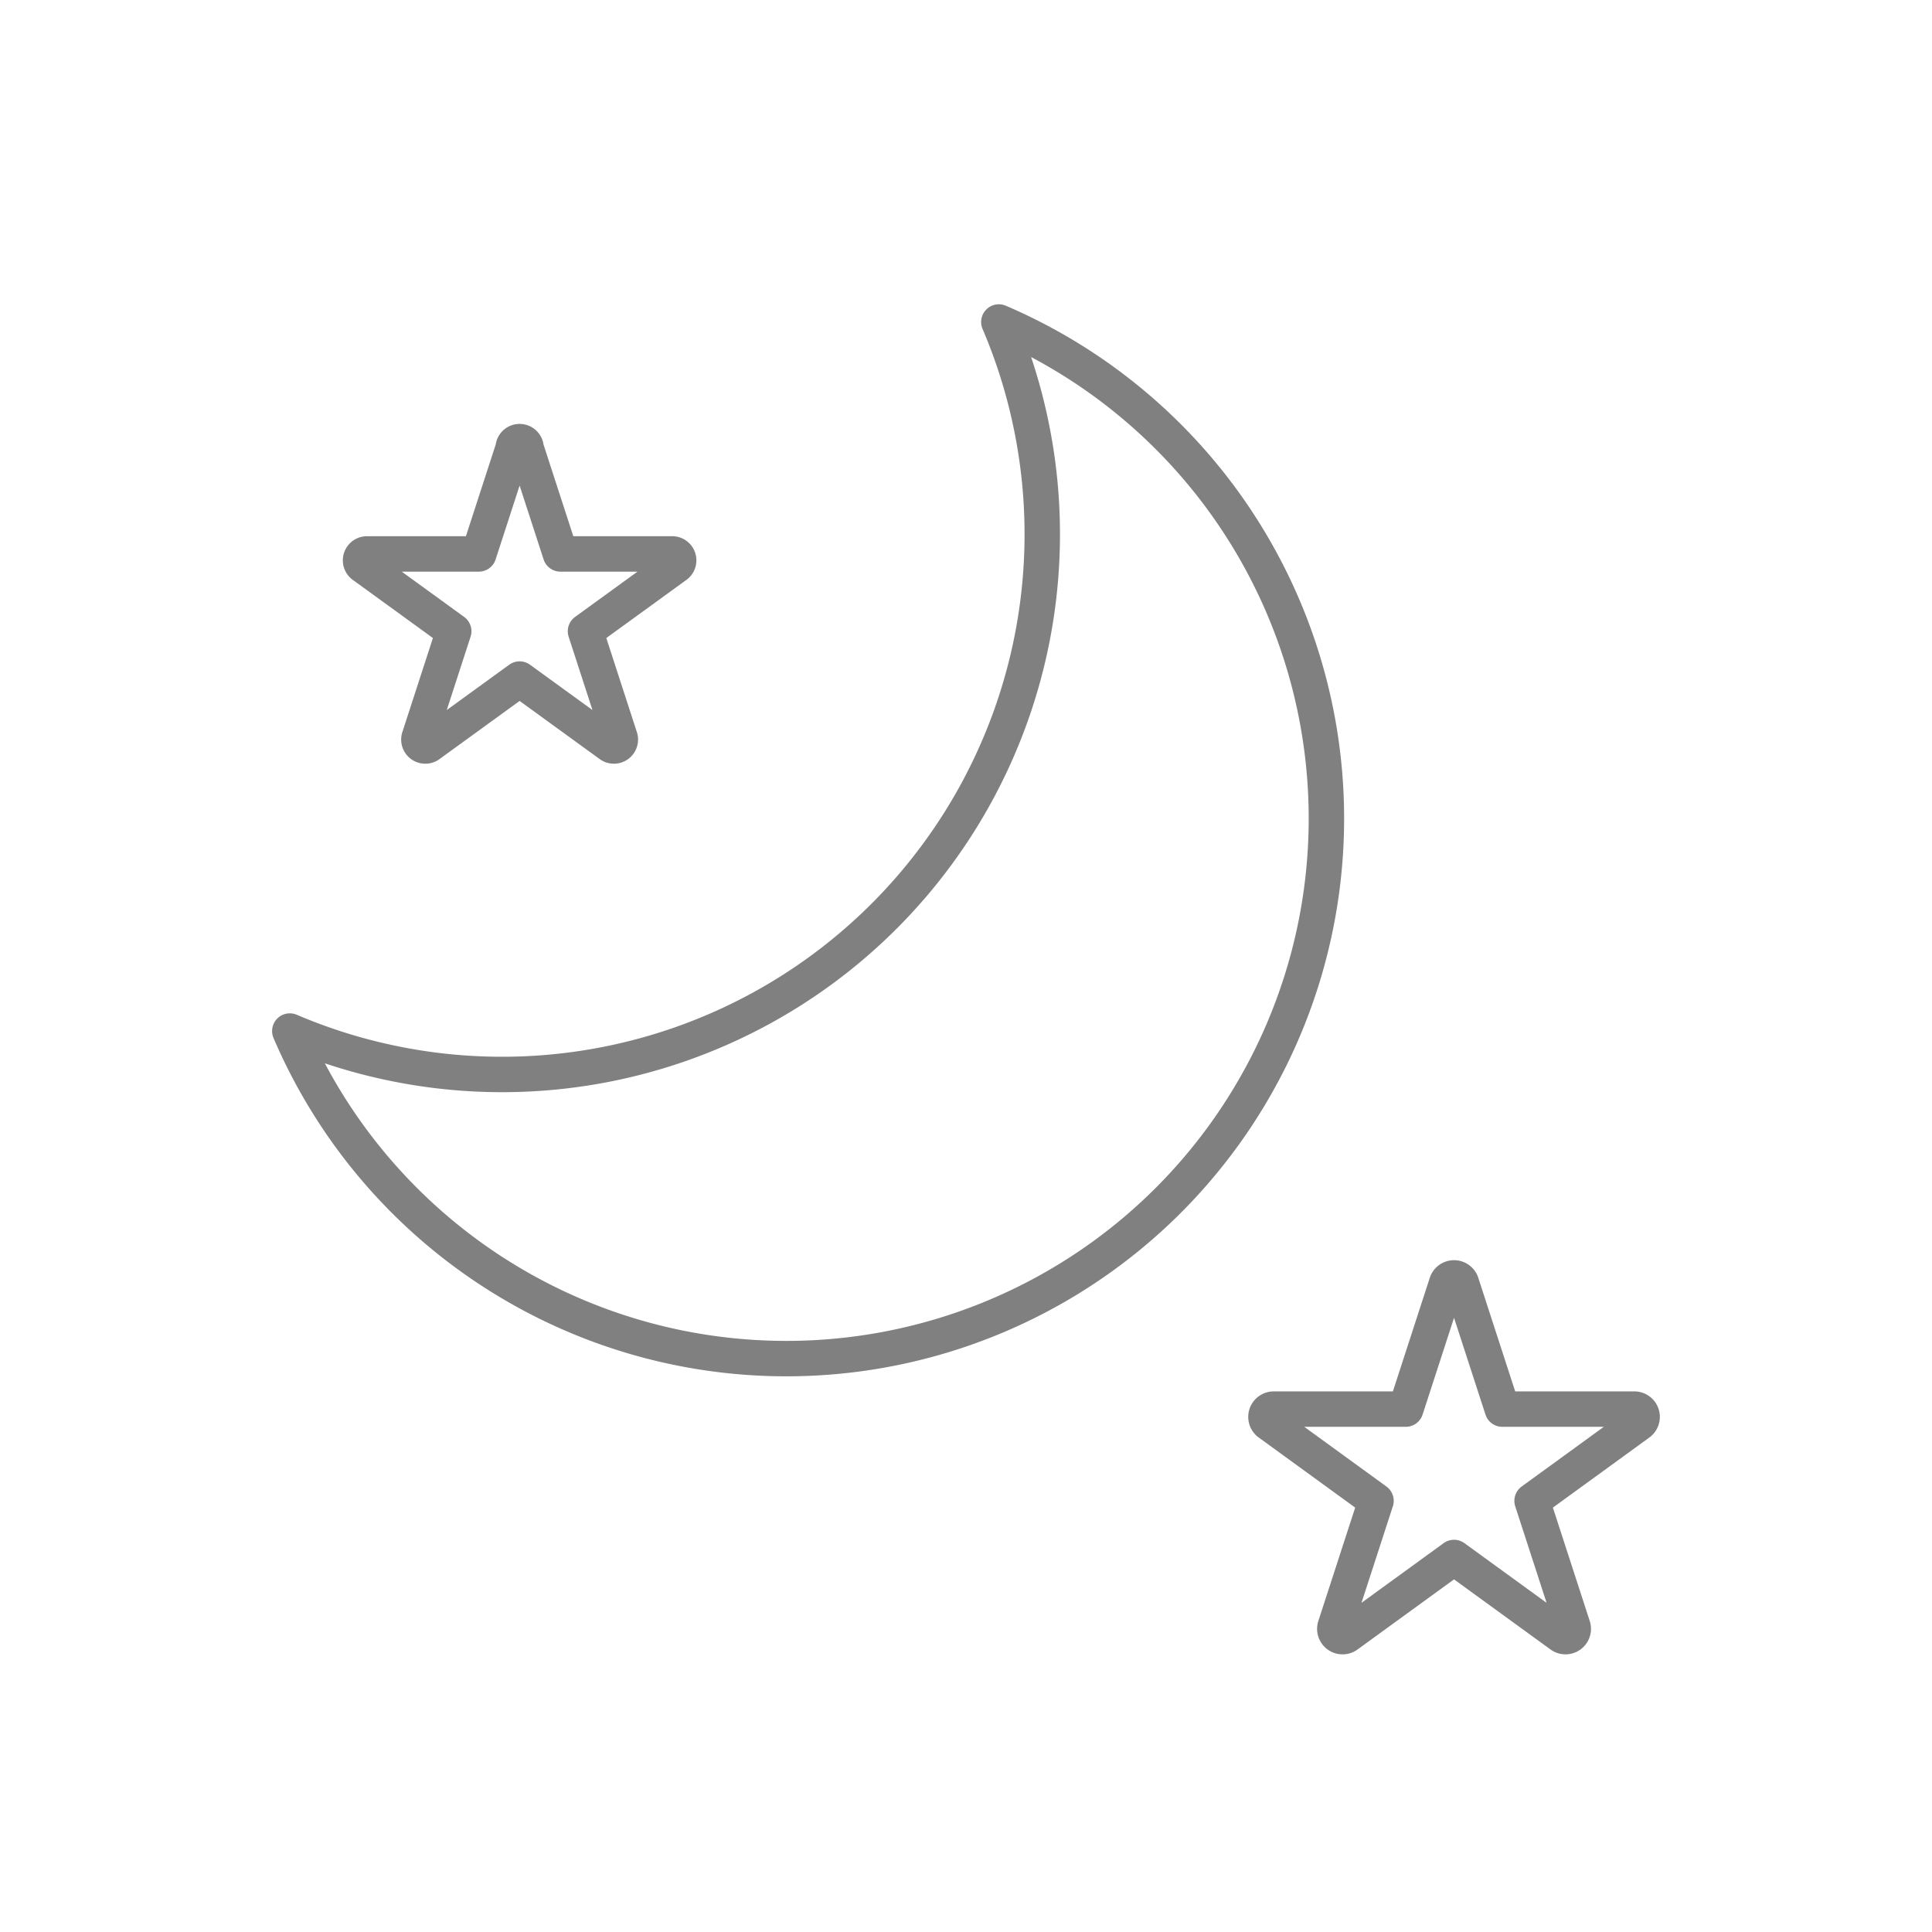
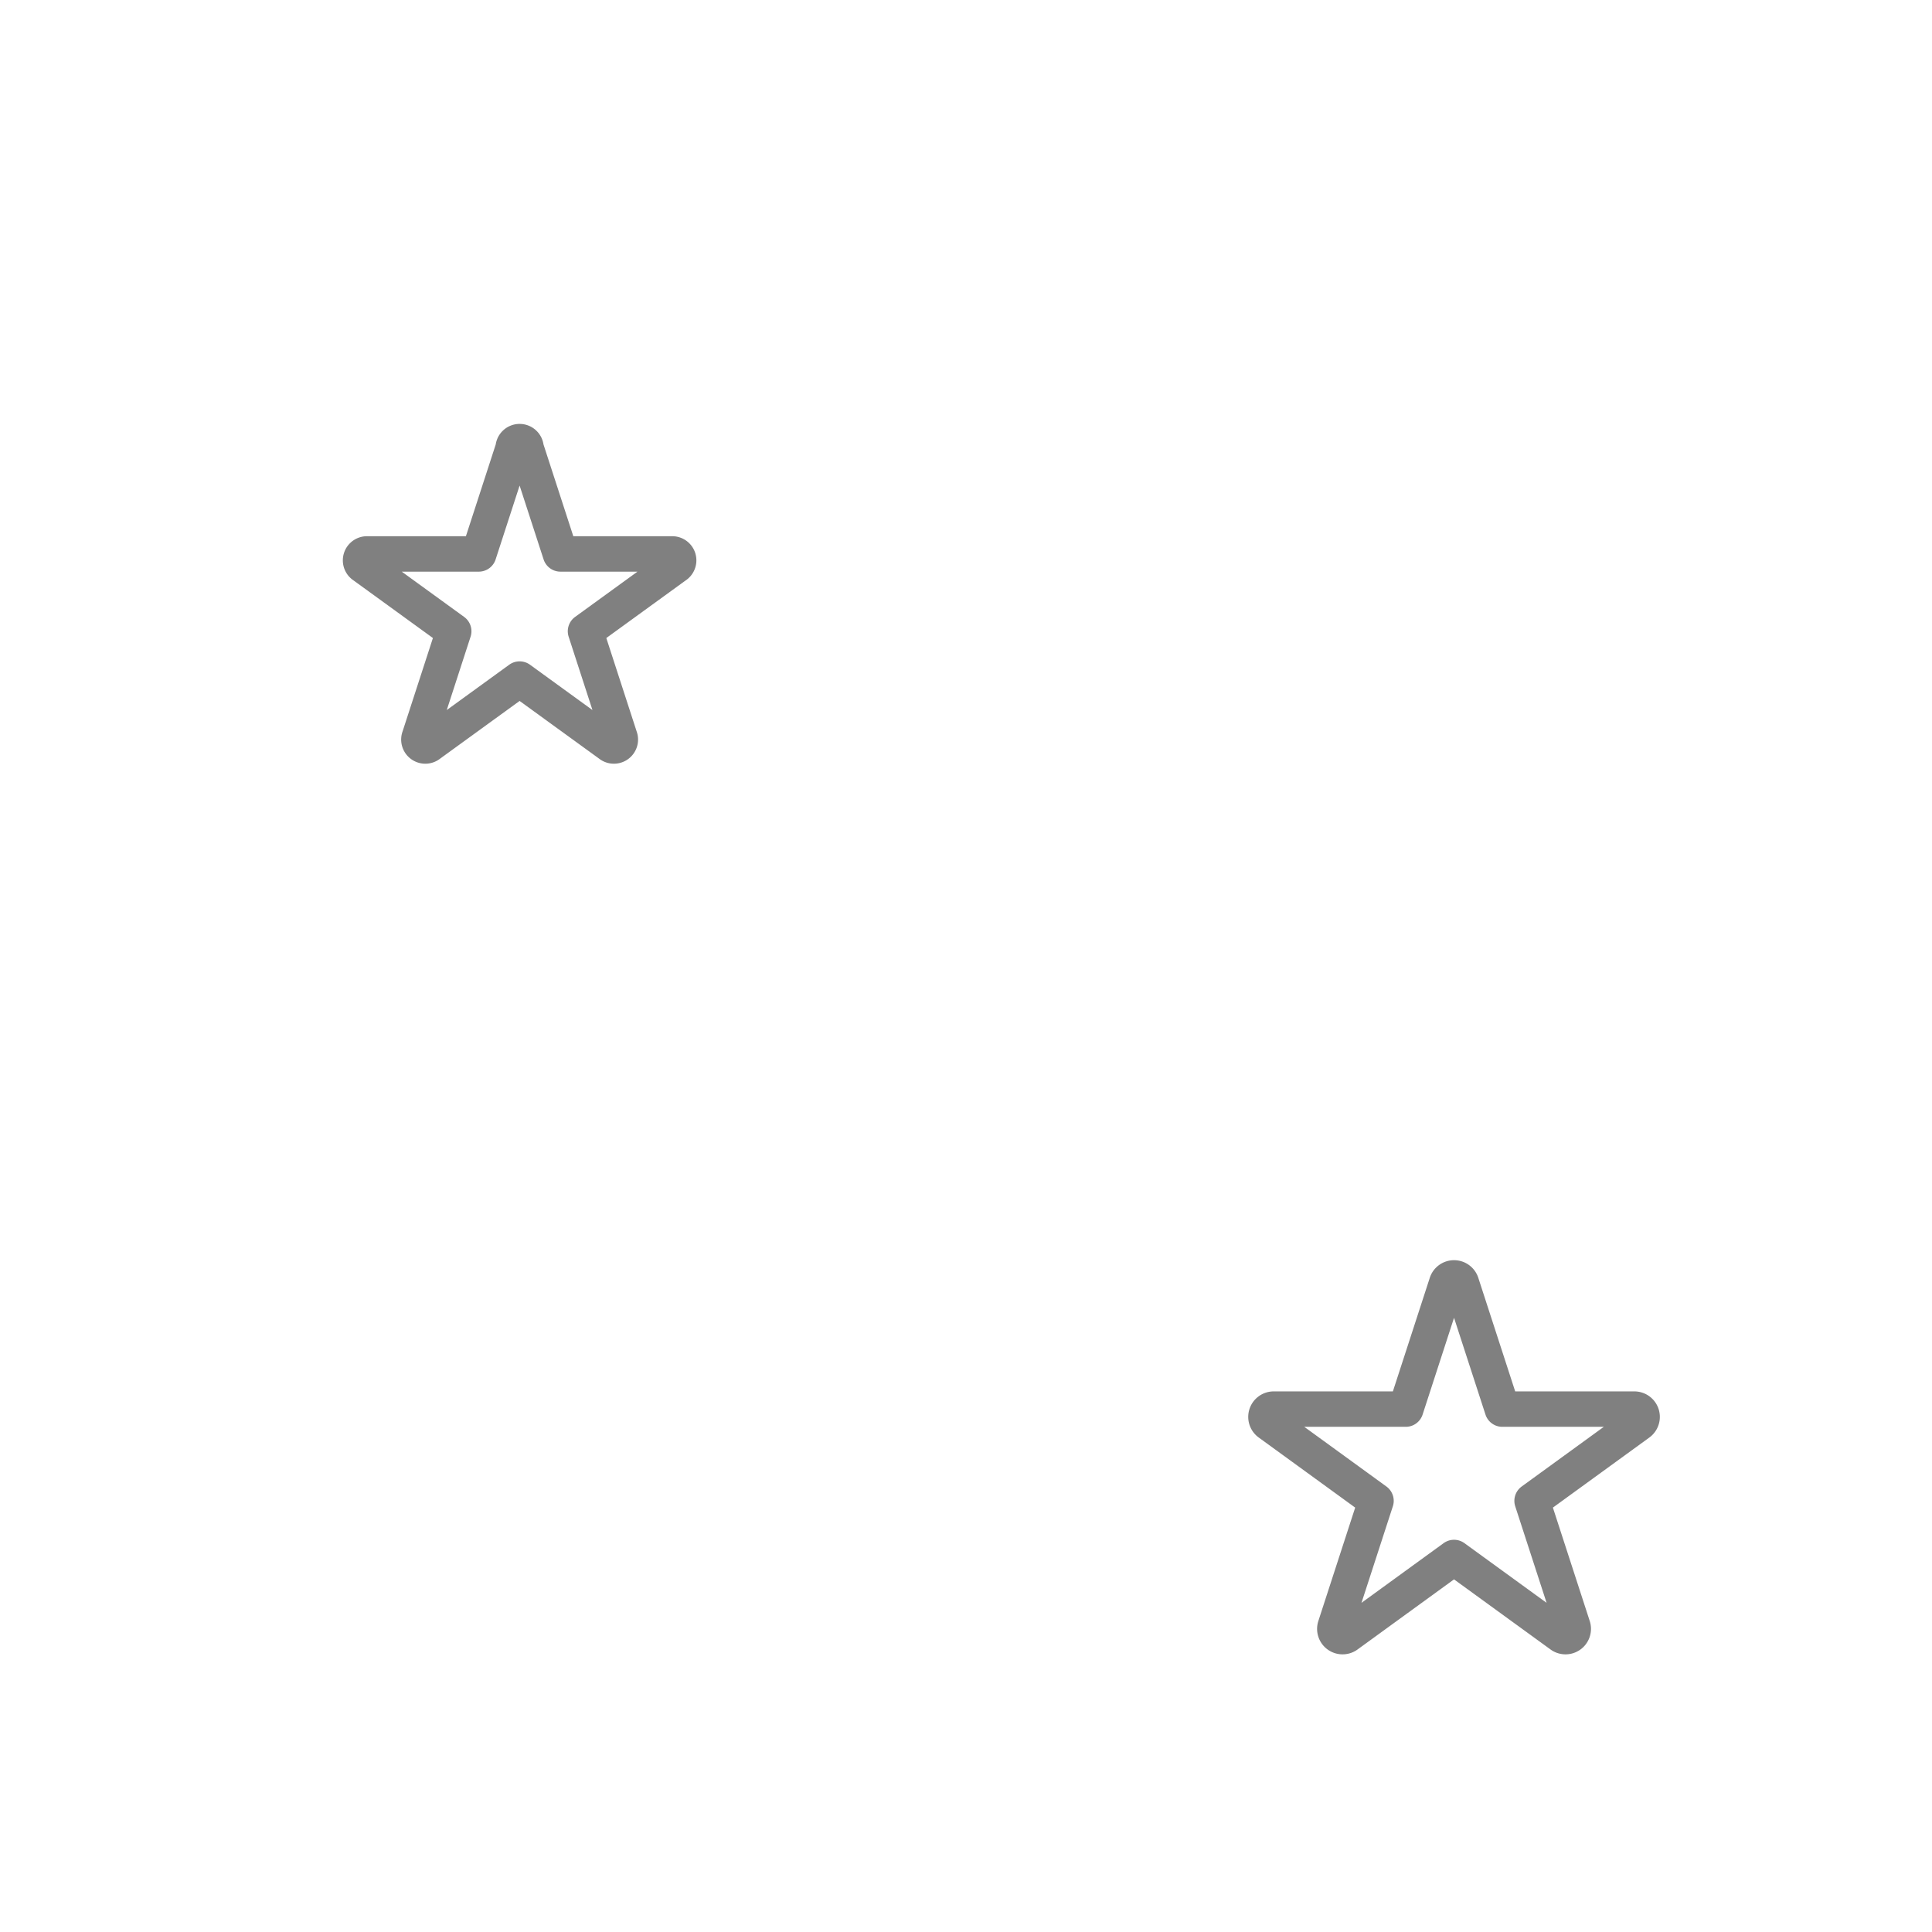
<svg xmlns="http://www.w3.org/2000/svg" width="60" height="60" viewBox="0 0 60 60">
  <defs>
    <clipPath id="clip-path">
      <rect id="長方形_1206" data-name="長方形 1206" width="60" height="60" transform="translate(2700 8017)" fill="#fff" opacity="0.258" />
    </clipPath>
  </defs>
  <g id="マスクグループ_14" data-name="マスクグループ 14" transform="translate(-2700 -8017)" clip-path="url(#clip-path)">
    <g id="グループ_1071" data-name="グループ 1071" transform="translate(1533.872 7125.415)">
-       <path id="パス_21" data-name="パス 21" d="M1197.148,901.585a16.778,16.778,0,0,1-22.02,22.02,16.773,16.773,0,1,0,22.02-22.02Z" fill="none" stroke="gray" stroke-linecap="round" stroke-linejoin="round" stroke-width="1.1" />
      <path id="パス_22" data-name="パス 22" d="M1182.465,905.5l1.068,3.288h3.458a.2.2,0,0,1,.12.369l-2.8,2.032,1.068,3.289a.2.2,0,0,1-.314.228l-2.8-2.032-2.8,2.032a.2.2,0,0,1-.314-.228l1.068-3.289-2.8-2.032a.2.2,0,0,1,.12-.369h3.458l1.068-3.288A.2.2,0,0,1,1182.465,905.5Z" fill="none" stroke="gray" stroke-linecap="round" stroke-linejoin="round" stroke-width="1.1" />
      <path id="パス_23" data-name="パス 23" d="M1211.517,931.446l1.267,3.9h4.1a.242.242,0,0,1,.142.438l-3.318,2.411,1.267,3.9a.241.241,0,0,1-.372.27l-3.319-2.411-3.318,2.411a.241.241,0,0,1-.372-.27l1.267-3.9-3.318-2.411a.242.242,0,0,1,.142-.438h4.1l1.267-3.9A.242.242,0,0,1,1211.517,931.446Z" fill="none" stroke="gray" stroke-linecap="round" stroke-linejoin="round" stroke-width="1.1" />
    </g>
  </g>
</svg>